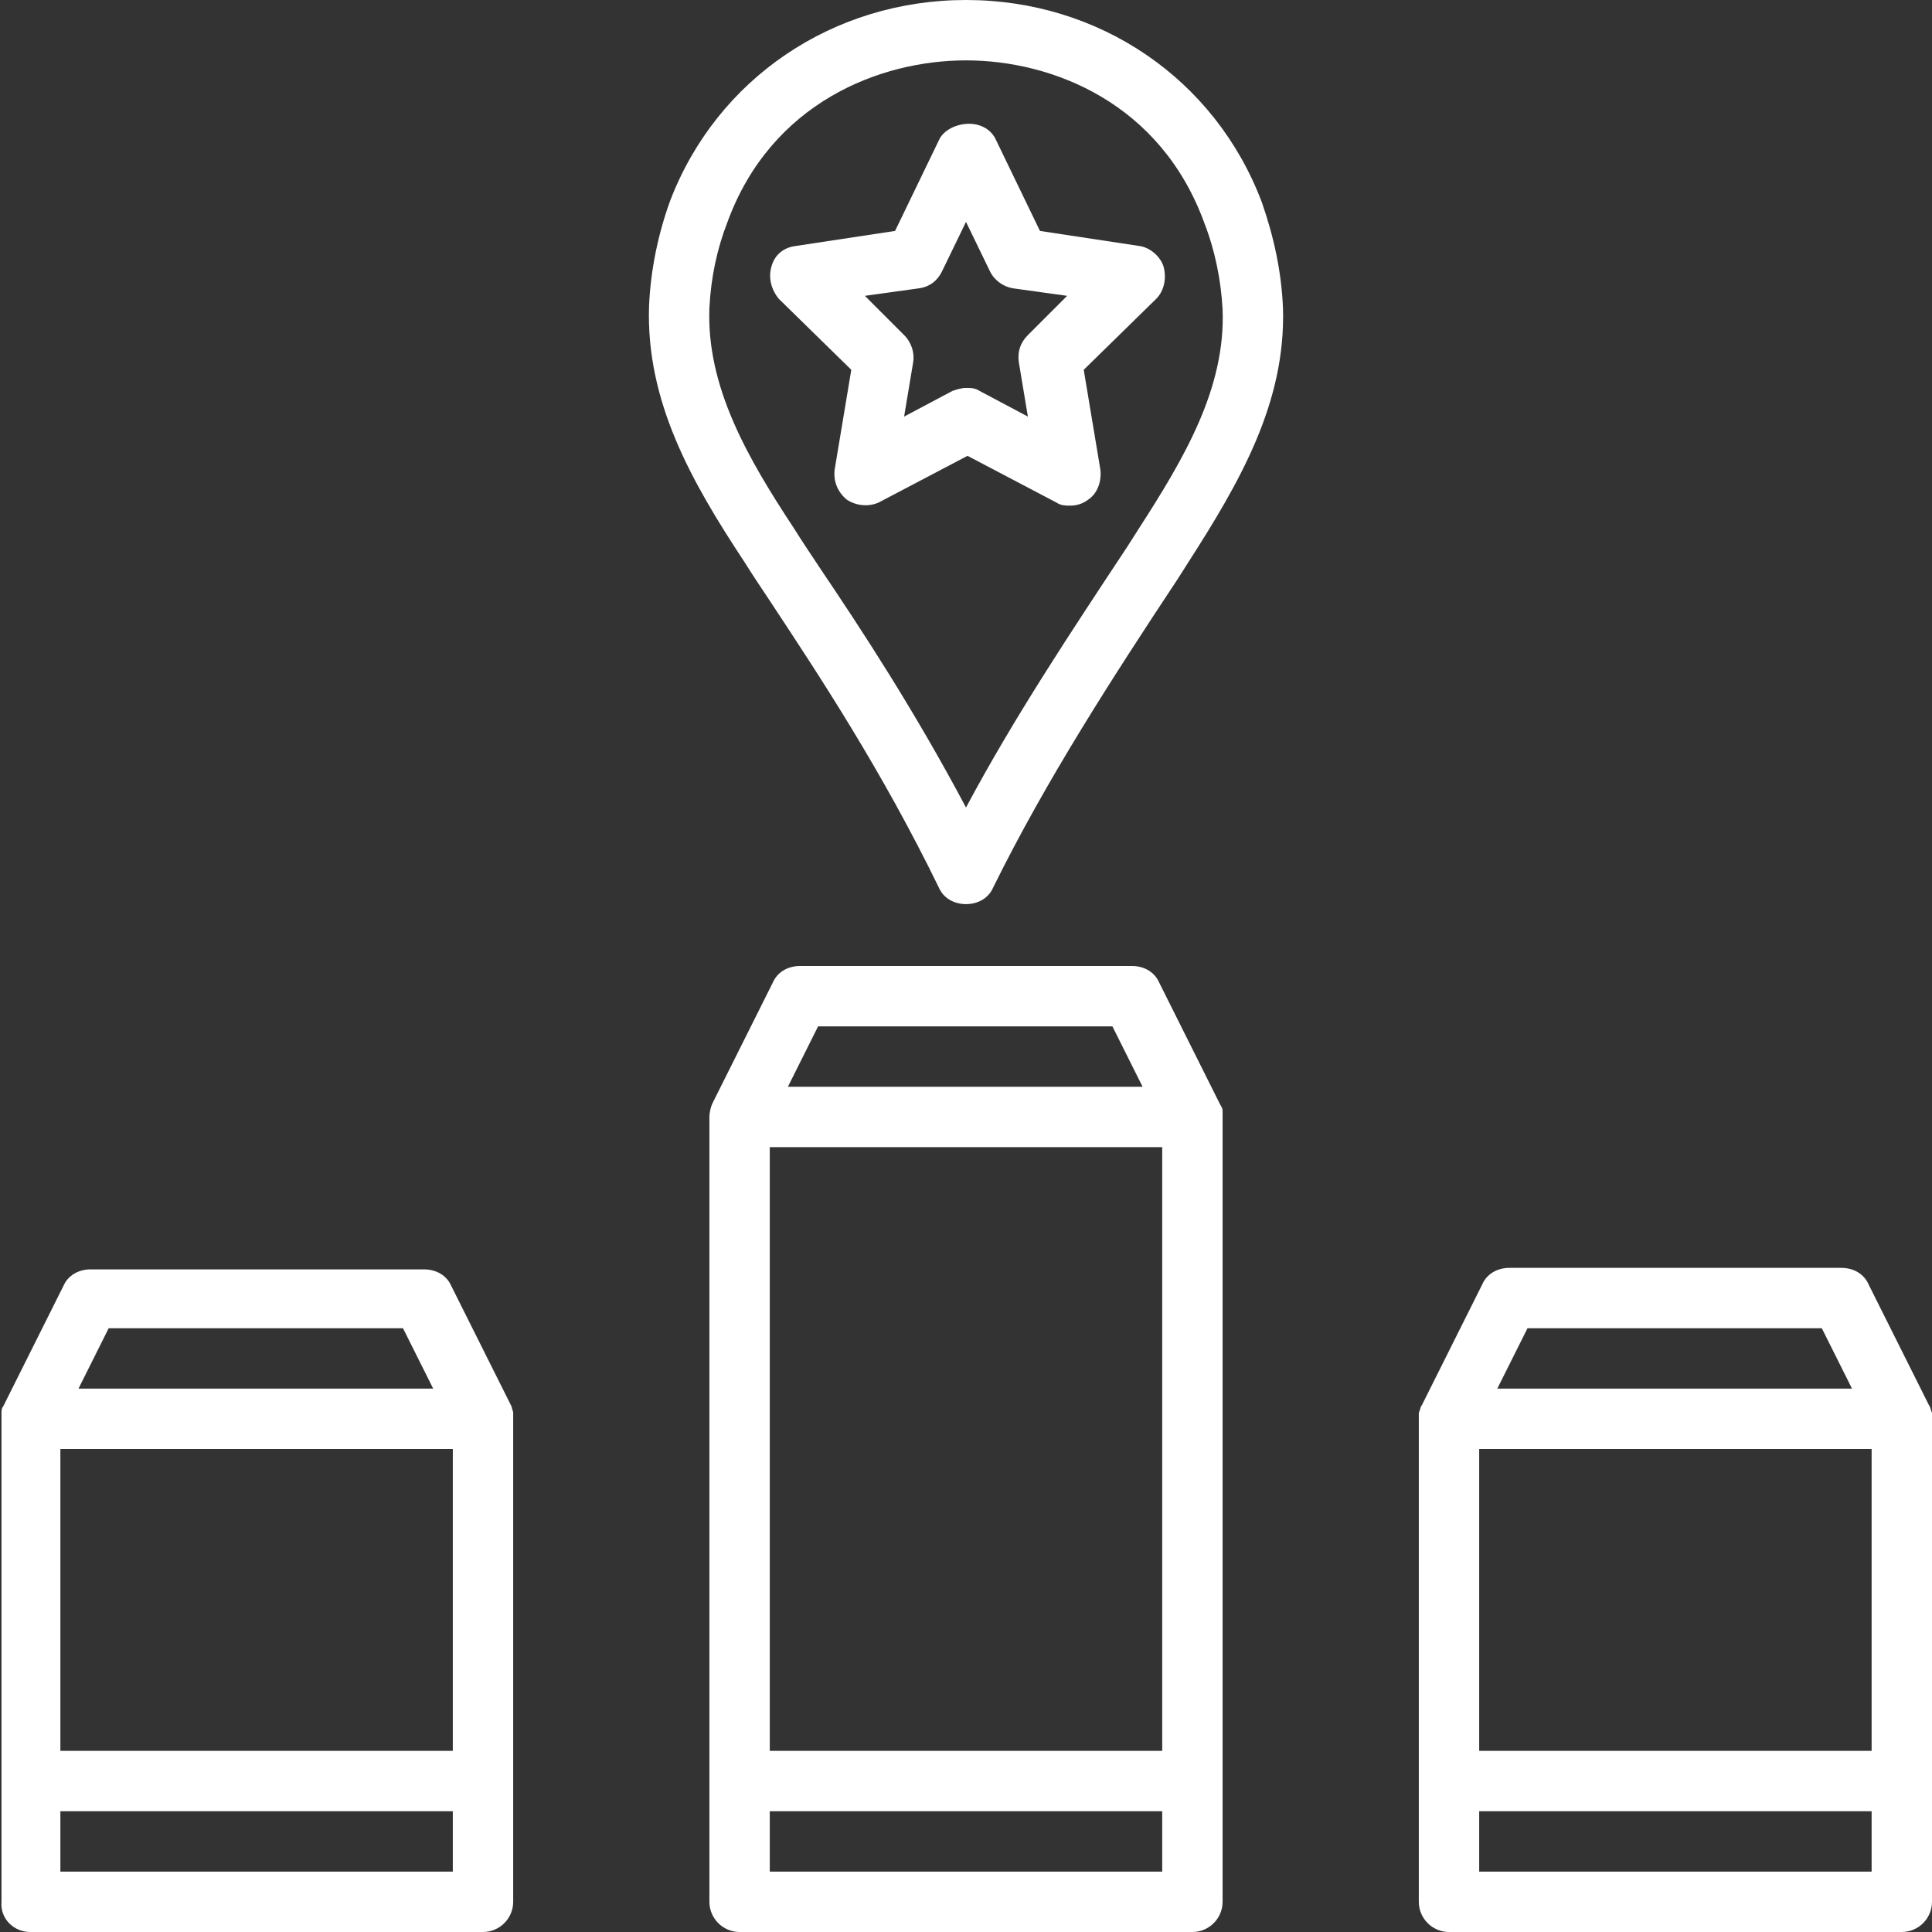
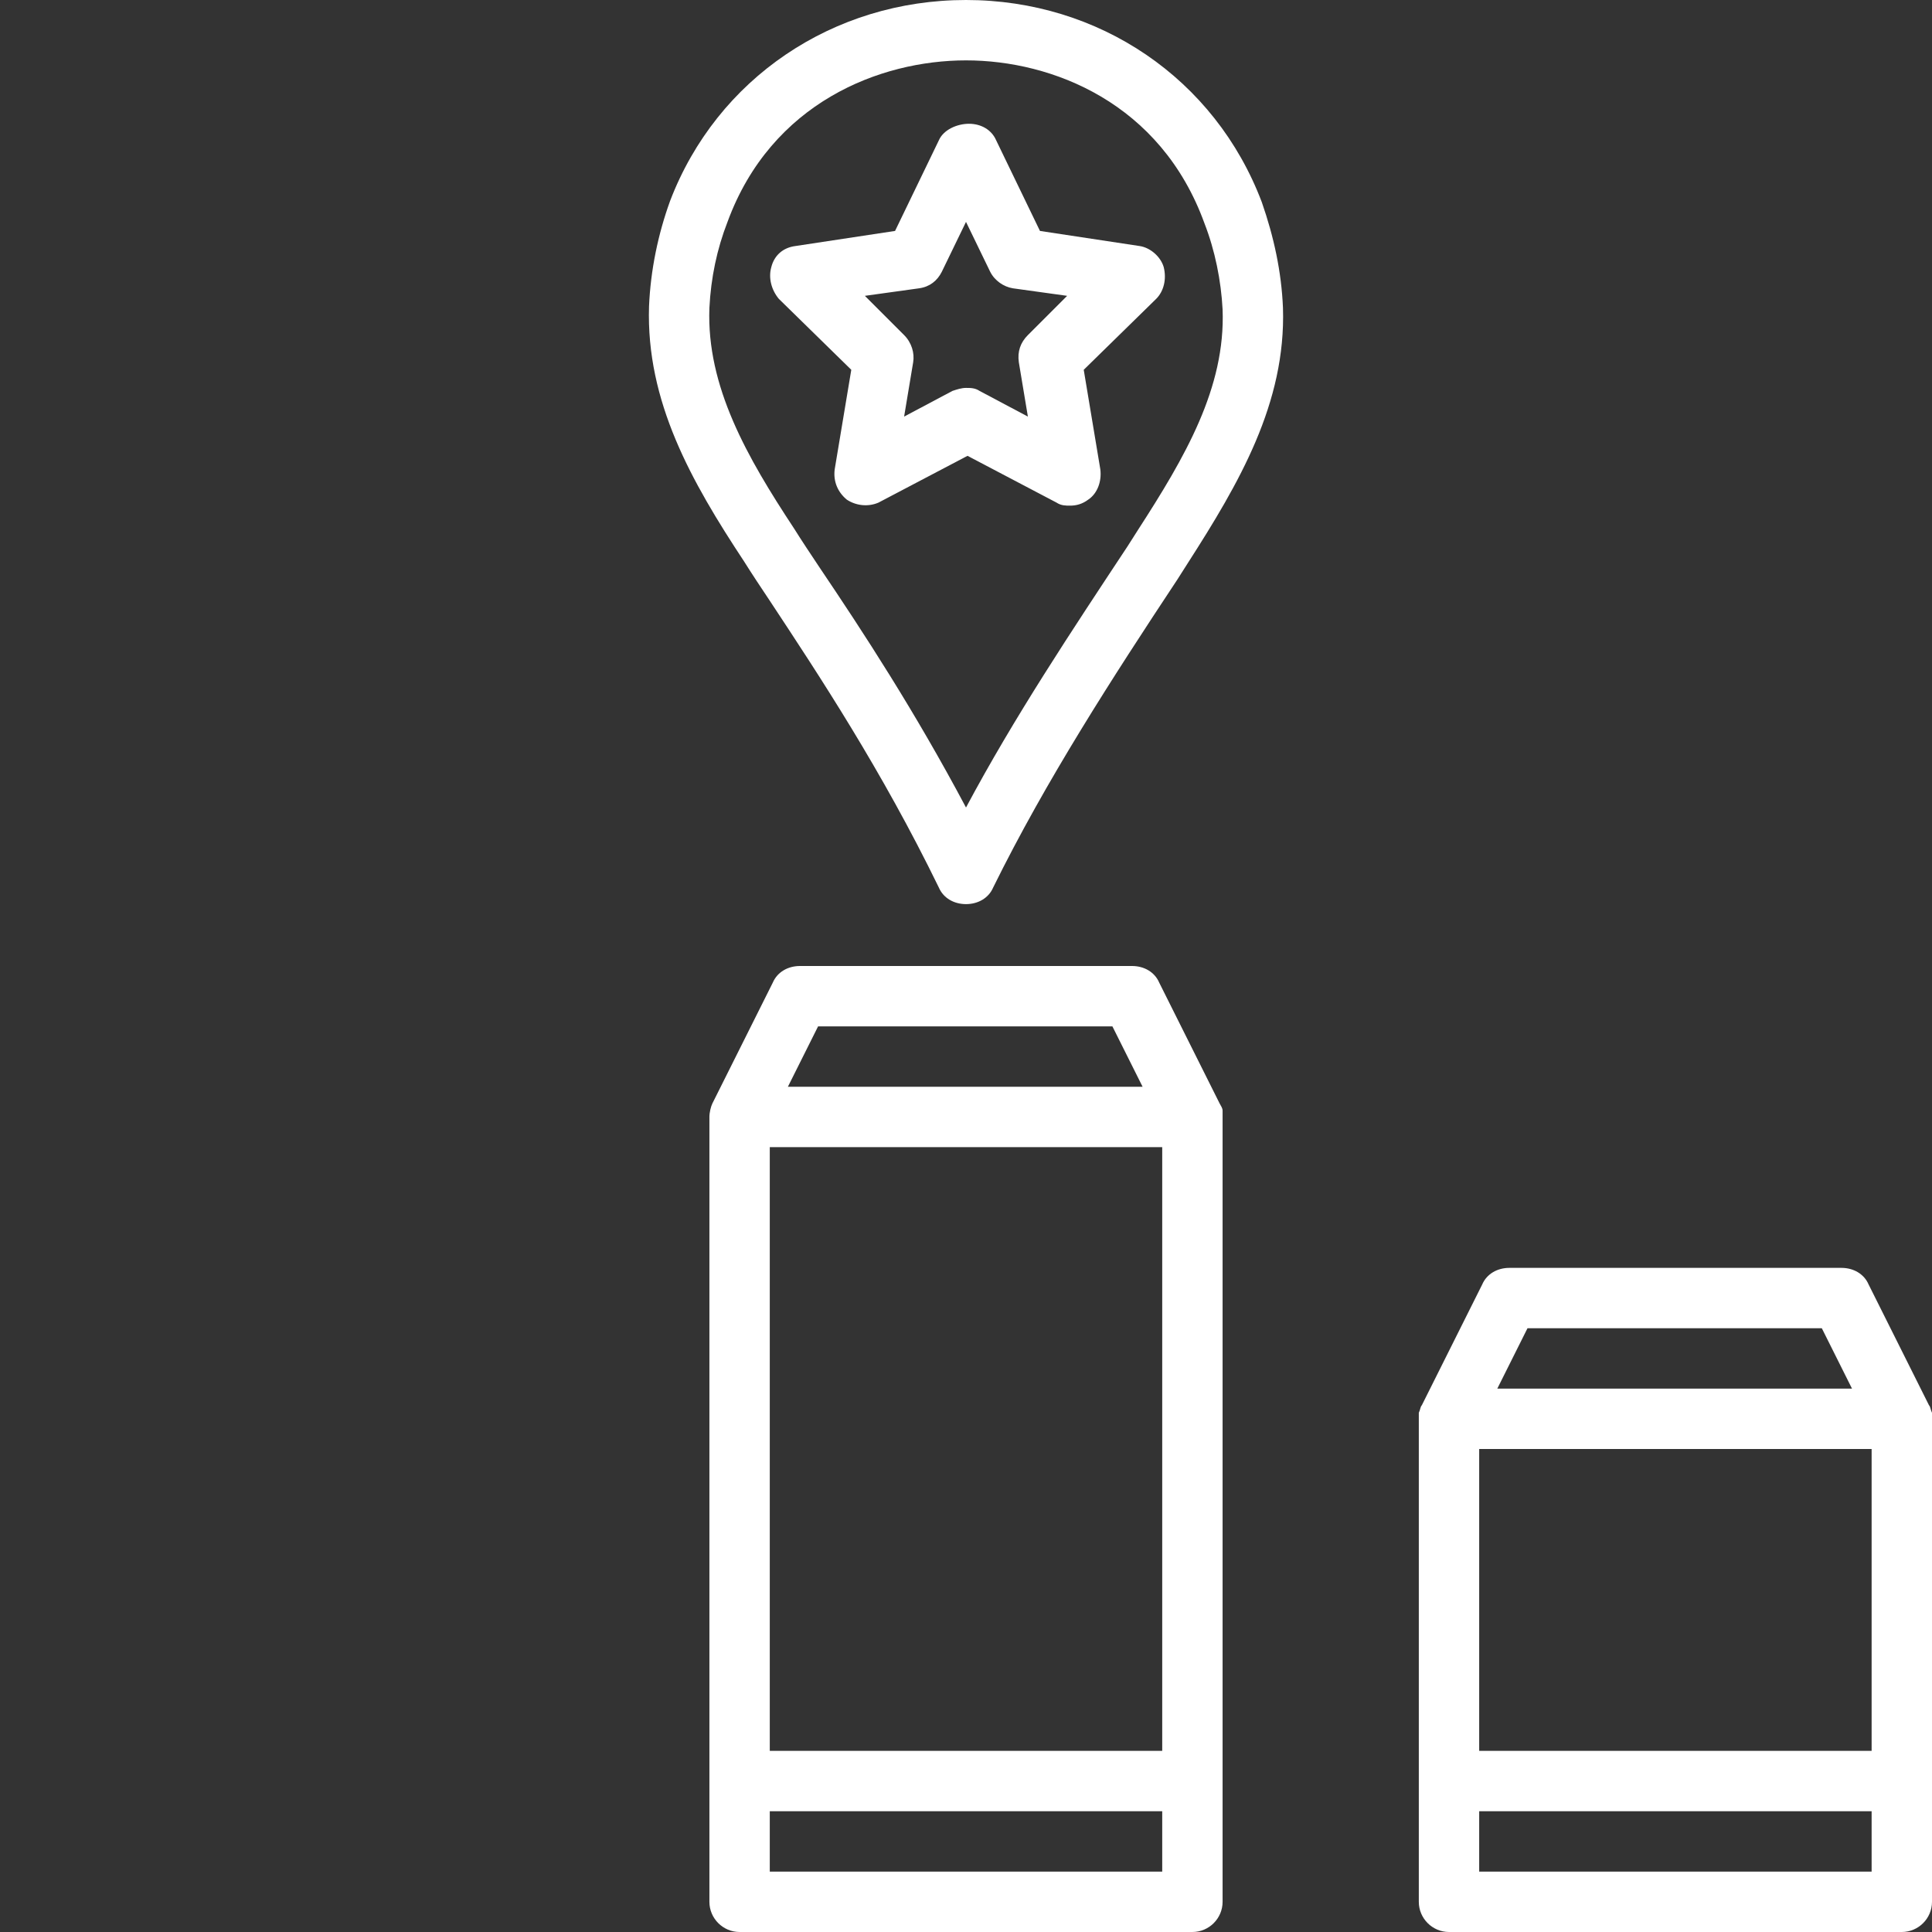
<svg xmlns="http://www.w3.org/2000/svg" fill="#ffffff" height="128" preserveAspectRatio="xMidYMid meet" version="1" viewBox="0.0 0.0 128.0 128.0" width="128" zoomAndPan="magnify">
  <rect x="0.0" y="0.0" width="128.0" height="128.0" fill="#333333" stroke="none" />
  <g id="change1_1">
    <path d="M44.4,13.3c-0.8,2.2-1.3,4.6-1.4,7c-0.2,6.3,2.8,11.6,6.3,16.9c0.5,0.8,1.1,1.7,1.7,2.6c3.3,5,7.4,11.2,11.2,19 c0.3,0.7,1,1.1,1.8,1.1s1.5-0.4,1.8-1.1c3.5-7.1,7.9-13.9,12.2-20.4l0.7-1.1c3.4-5.3,6.5-10.6,6.3-16.9c-0.1-2.4-0.6-4.7-1.4-7 C80.5,5.2,72.8,0,64,0S47.5,5.2,44.4,13.3z M79.8,14.8c0.7,1.8,1.1,3.8,1.2,5.7v0c0.2,5.2-2.5,9.8-5.6,14.6l-0.7,1.1 C71,41.8,67.2,47.5,64,53.5c-3.4-6.4-6.8-11.6-9.7-15.9c-0.6-0.9-1.2-1.8-1.7-2.6c-3.1-4.7-5.8-9.4-5.6-14.6c0.1-2,0.5-3.9,1.2-5.7 C51.1,6.8,58.3,4,64,4S76.9,6.8,79.8,14.8z" />
  </g>
  <g id="change1_2">
    <path d="M76.8,65.1c-0.3-0.7-1-1.1-1.8-1.1H53c-0.8,0-1.5,0.4-1.8,1.1l-4,8C47.1,73.3,47,73.7,47,74v52c0,1.1,0.9,2,2,2h30 c1.1,0,2-0.9,2-2c0,0,0-52,0-52c0-0.1,0-0.3,0-0.4c0-0.2-0.1-0.3-0.2-0.5L76.8,65.1z M54.2,68h19.5l2,4H52.2L54.2,68z M77,124H51v-4 h26V124z M77,116H51V76h26V116z" />
  </g>
  <g id="change1_3">
    <path d="M127.8,93.1l-4-8c-0.3-0.7-1-1.1-1.8-1.1h-22c-0.8,0-1.5,0.4-1.8,1.1l-4,8c-0.1,0.1-0.1,0.3-0.2,0.5c0,0.1,0,0.3,0,0.4v32 c0,1.1,0.9,2,2,2h30c1.1,0,2-0.9,2-2c0,0,0-32,0-32c0-0.1,0-0.3,0-0.4C127.9,93.4,127.9,93.2,127.8,93.1z M101.2,88h19.5l2,4H99.2 L101.2,88z M124,124H98v-4h26V124z M124,116H98V96h26V116z" />
  </g>
  <g id="change1_4">
-     <path d="M2,128h30c1.1,0,2-0.9,2-2V94c0-0.1,0-0.3,0-0.4c0,0,0,0,0,0c0-0.1-0.1-0.3-0.1-0.4c0,0,0,0,0,0l-4-8 c-0.3-0.7-1-1.1-1.8-1.1H6c-0.8,0-1.5,0.4-1.8,1.1l-4,8c0,0,0,0,0,0c-0.1,0.1-0.1,0.3-0.1,0.4c0,0,0,0,0,0c0,0.1,0,0.3,0,0.4v32 C0,127.1,0.9,128,2,128z M7.2,88h19.5l2,4H5.2L7.2,88z M4,96h26v20H4V96z M4,120h26v4H4V120z" />
-   </g>
+     </g>
  <g id="change1_5">
    <path d="M62.2,9.3l-2.9,6l-6.6,1c-0.8,0.1-1.4,0.6-1.6,1.4c-0.2,0.7,0,1.5,0.5,2.1l4.8,4.7l-1.1,6.6c-0.1,0.8,0.2,1.5,0.8,2 c0.6,0.4,1.4,0.5,2.1,0.2l5.9-3.1l5.9,3.1c0.3,0.2,0.6,0.2,0.9,0.2c0.4,0,0.8-0.1,1.2-0.4c0.6-0.4,0.9-1.2,0.8-2l-1.1-6.6l4.8-4.7 c0.5-0.5,0.7-1.3,0.5-2.1c-0.2-0.7-0.9-1.3-1.6-1.4l-6.6-1l-2.9-6c-0.3-0.7-1-1.1-1.8-1.1S62.5,8.6,62.2,9.3z M65.6,18 c0.3,0.6,0.9,1,1.5,1.1l3.6,0.5l-2.6,2.6c-0.5,0.5-0.7,1.1-0.6,1.8l0.6,3.6l-3.2-1.7c-0.3-0.2-0.6-0.2-0.9-0.2s-0.6,0.1-0.9,0.2 l-3.2,1.7l0.6-3.6c0.1-0.6-0.1-1.3-0.6-1.8l-2.6-2.6l3.6-0.5c0.7-0.1,1.2-0.5,1.5-1.1l1.6-3.3L65.6,18z" />
  </g>
</svg>